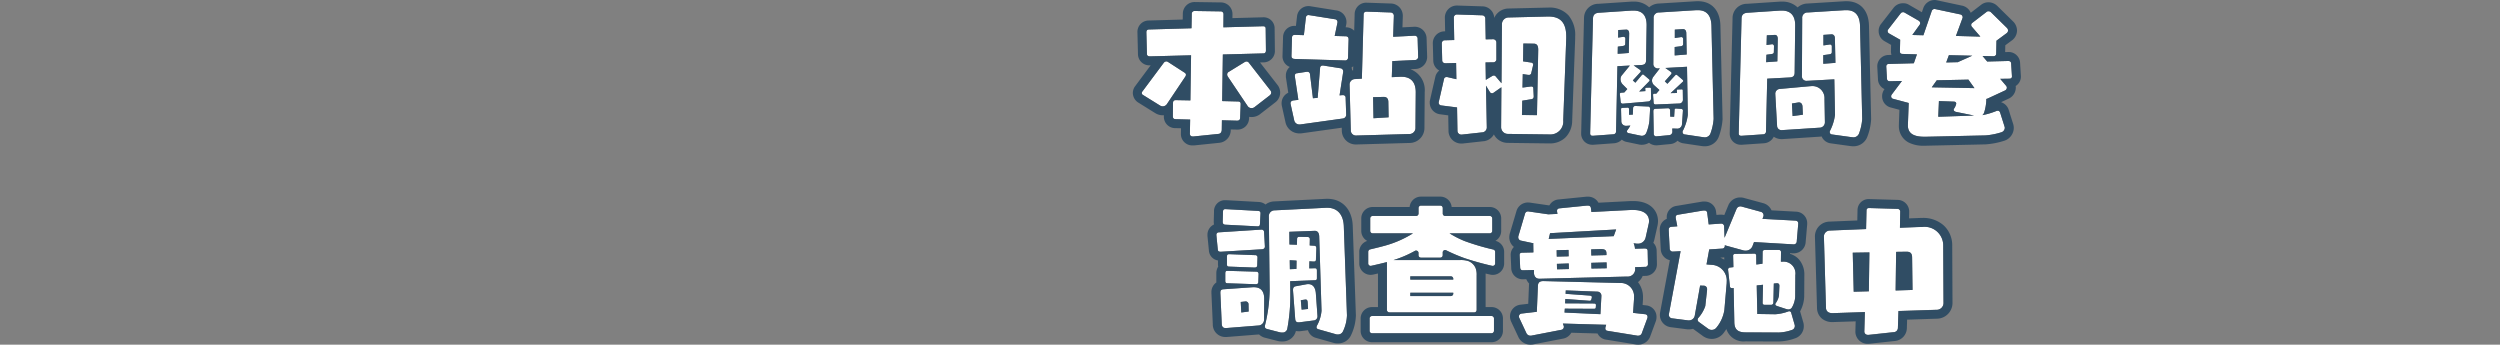
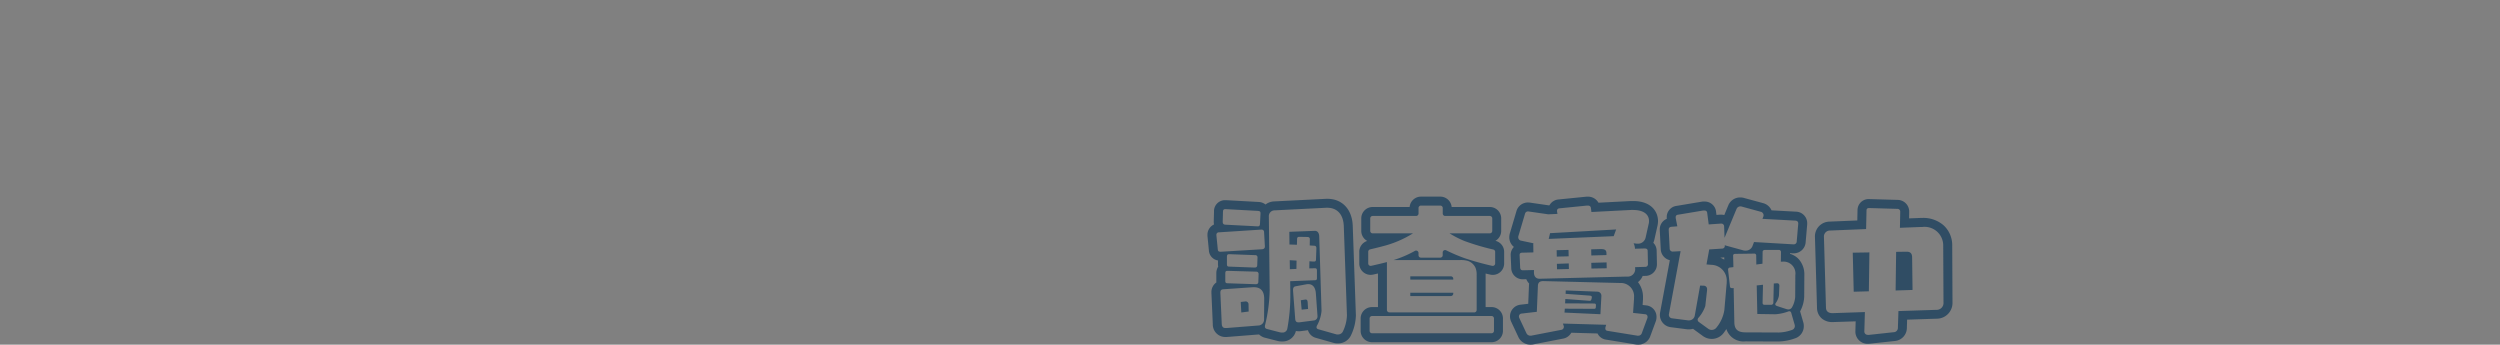
<svg xmlns="http://www.w3.org/2000/svg" width="335" height="46.182" viewBox="0 0 335 46.182">
  <rect x="0" y="0" width="335" height="46.182" fill="#808080" stroke="none" />
  <g transform="translate(-400 -1994.909)">
-     <rect width="335" height="43.781" rx="10" transform="translate(400 1996.109)" fill="rgba(255,222,164,0)" />
    <g transform="translate(12)">
-       <path d="M12.761,14.969c.272,0,.4-.109.416-.362l.072-1.828v-.054c0-.217-.109-.326-.362-.326l-2.118-.054L10.861,6.1l5.448-.145c.217,0,.326-.163.326-.38L16.6,2.625c0-.217-.127-.308-.344-.308l-5.322.145L10.951.688a.368.368,0,0,0-.416-.362L7.077.272a.366.366,0,0,0-.38.4L6.661,2.588.977,2.751c-.235,0-.362.109-.362.38L.688,6.009c0,.181.072.344.416.344l5.5-.145-.091,6.046L4.58,12.218c-.272,0-.4.091-.4.434l-.018,1.7c0,.272.072.416.4.416l1.919.054-.036,1.864c0,.235.091.4.4.4h.091l3.349-.344c.253-.018.434-.235.434-.579l.018-1.249Zm4.4-3.4a.472.472,0,0,0,.181-.362.481.481,0,0,0-.109-.29l-2.9-3.729a.387.387,0,0,0-.308-.145.59.59,0,0,0-.235.072L11.585,8.471a.4.4,0,0,0-.145.326.539.539,0,0,0,.091.272l2.679,3.982a.62.62,0,0,0,.507.235.653.653,0,0,0,.362-.109ZM2.444,12.942a.75.75,0,0,0,.362.109.69.69,0,0,0,.561-.308L5.81,9.1a.525.525,0,0,0,.109-.29.341.341,0,0,0-.181-.272L3.512,7.1a.4.4,0,0,0-.235-.072.462.462,0,0,0-.344.2L.091,11.042a.309.309,0,0,0,.109.507Zm33.342,3.819a.822.822,0,0,0,.887-.887l.036-4.67V11.15c0-1.339-.652-2.063-1.9-2.063h-.181L33.5,9.141l.072-2.154,3.059-.145a.421.421,0,0,0,.4-.471L36.962,4a.385.385,0,0,0-.4-.416h-.036l-2.842.145L33.776.941a.438.438,0,0,0-.434-.471l-3.2-.109c-.253,0-.416.109-.416.38l-.235,8.6-.923.054a.735.735,0,0,0-.724.706v.036l.163,6.1a.685.685,0,0,0,.688.724h.036ZM26.952,14.68a.506.506,0,0,0,.434-.561l-.072-2.208a.338.338,0,0,0-.38-.362h-.091l-.344.036.489-3.15V8.363a.41.41,0,0,0-.362-.416l-2.281-.362h-.091a.319.319,0,0,0-.362.308l-.326,4.018-.634.054-.4-3.276a.344.344,0,0,0-.362-.272H22.1l-1.3.2a.293.293,0,0,0-.29.326V9.05l.471,3.131-.634.072c-.253.036-.416.145-.416.38a.4.4,0,0,0,.018.145l.471,2.136a.7.7,0,0,0,.76.561.742.742,0,0,0,.2-.018ZM27.224,6.9a.381.381,0,0,0,.416-.416l.072-2.407c0-.272-.127-.416-.4-.416L25.848,3.62l.362-1.738c0-.036.018-.072.018-.109a.386.386,0,0,0-.38-.4L22.463.833c-.036,0-.072-.018-.109-.018a.349.349,0,0,0-.362.308l-.272,2.389-1.14-.036c-.29,0-.434.054-.453.362L20.056,6.3c0,.235.091.38.434.4l6.679.2Zm5.847,7.62-2.027.127-.054-2.824,1.394-.036h.036c.434,0,.615.272.615.688Zm21.576,2.3a1.73,1.73,0,0,0,1.828-1.9l.4-10.969V3.693c0-1.846-.778-2.679-2.371-2.679h-.091l-5.249.127a.891.891,0,0,0-.905.887L48.2,9.955l-.8-.941a.278.278,0,0,0-.235-.091.269.269,0,0,0-.163.036L46.1,9.5l-.036-2.335L47.1,7.15a.414.414,0,0,0,.416-.471V4.489a.433.433,0,0,0-.453-.434l-.977.018-.054-2.751A.428.428,0,0,0,45.6.851L42.247.742a.414.414,0,0,0-.434.453l.054,2.969L40.6,4.2c-.235,0-.4.145-.4.471l.054,2.19c0,.272.163.416.489.416l1.376-.036.036,2.172-1.231-.29h-.072a.339.339,0,0,0-.344.217l-.724,3.168v.054a.365.365,0,0,0,.308.362l2.154.272.054,3.15a.507.507,0,0,0,.525.489H42.9l2.806-.308a.661.661,0,0,0,.525-.634l-.109-5.611.543.887a.354.354,0,0,0,.272.127.306.306,0,0,0,.181-.054l1.032-.724.036-.036-.036,5.34a.9.9,0,0,0,.905.923l5.539.072Zm-1.7-2.588-2.009-.018.036-1.919,1.231-.2a.338.338,0,0,0,.308-.362v-.036l-.054-1.05a.229.229,0,0,0-.253-.253h-.091l-1.1.145.036-1.81.724.109h.091a.291.291,0,0,0,.326-.253l.235-1c0-.036.018-.072.018-.109a.272.272,0,0,0-.253-.29l-1.1-.163.036-2.389,1.394.018c.434,0,.6.29.6.8v.072Zm22.246,2.95c.072,0,.127.018.2.018a.792.792,0,0,0,.8-.489,7.142,7.142,0,0,0,.434-1.955V14.7l-.29-12.453C76.3,1,75.788.163,74.521.163h-.2L69.344.471a.707.707,0,0,0-.76.778l-.036,6.064a.6.6,0,0,0,.688.652h.181l-.869,1.122a.865.865,0,0,0-.181.507.839.839,0,0,0,.272.615l.724.652-.416.489h-.235c-.109,0-.2.036-.2.163v.036l.072,1.014a.242.242,0,0,0,.253.235h.036l3.131-.127a.5.5,0,0,0,.507-.471l-.018-1.3c0-.091-.054-.127-.163-.127l-.525.018c-.09,0-.109.054-.109.127l.018.344-.851.018,1.629-1.52a.129.129,0,0,0,.054-.109.206.206,0,0,0-.054-.145l-.742-.634a.206.206,0,0,0-.145-.054.156.156,0,0,0-.109.054L70.43,10.028,70.087,9.7l.869-.977a.257.257,0,0,0,.036-.109.229.229,0,0,0-.072-.163l-.76-.543,2.9-.163.109,6.39v.054a6.371,6.371,0,0,1-.688,2.172.4.4,0,0,0-.018.145.31.31,0,0,0,.29.308ZM67.842,12.4a.416.416,0,0,0,.4-.453l-.018-1.285c0-.091-.054-.127-.163-.127l-.489.018c-.072,0-.109.054-.109.127l.018.326-.833.054L68,9.684a.156.156,0,0,0,.054-.109A.164.164,0,0,0,68,9.449l-.742-.634a.194.194,0,0,0-.109-.036.164.164,0,0,0-.127.054l-.887,1.05L65.8,9.575l1.032-1.122a.257.257,0,0,0,.036-.109.229.229,0,0,0-.072-.163l-.887-.615,1.014-.054c.434-.018.652-.181.652-.652l.072-4.652V2.154c0-1.267-.561-1.937-1.756-1.937h-.235l-4.38.29c-.615.036-.8.344-.815.76l-.38,15.4c0,.2.091.326.308.326h.054l2.733-.2a.375.375,0,0,0,.38-.4l.181-8.725L65.4,7.584l-1.068,1.3a.789.789,0,0,0-.181.543.993.993,0,0,0,.308.706l.6.6-.4.453-.4.036a.176.176,0,0,0-.2.181v.036l.109,1a.263.263,0,0,0,.272.253h.036Zm-1,4.58a.45.45,0,0,0,.145.018.653.653,0,0,0,.6-.362,5.9,5.9,0,0,0,.434-1.683l.091-1.575V13.34a.276.276,0,0,0-.308-.272L66.159,13a.29.29,0,0,0-.326.308l-.036.851-.507.018v-.778a.186.186,0,0,0-.2-.181l-.688.036a.161.161,0,0,0-.181.181l.036,1.593a.616.616,0,0,0,.634.634h.036l.543-.036a5.283,5.283,0,0,1-.416.634A.289.289,0,0,0,65,16.4a.251.251,0,0,0,.2.235Zm4.851-.941a.625.625,0,0,0,.688-.579l.127-1.846a.216.216,0,0,0-.2-.217l-.706-.054h-.036a.176.176,0,0,0-.181.2l-.054.905-.525-.018-.018-.851a.277.277,0,0,0-.308-.272l-1.647.072c-.2,0-.29.127-.29.326l.054,3.023a.322.322,0,0,0,.344.344h.036l1.738-.163a.467.467,0,0,0,.38-.471l-.018-.416.579.018ZM73.019,6.1l-1.611.127V5.1L72.2,5c.217-.036.344-.091.344-.308v-.67a.237.237,0,0,0-.217-.253h-.054l-.851.127V2.769l1.05-.072h.036c.308,0,.453.235.453.543Zm-7.765-.2-1.484.109.018-.959.67-.091c.217-.036.326-.072.326-.308l.018-.67a.253.253,0,0,0-.235-.253h-.018l-.724.109.018-1.014,1.05-.054h.036c.253,0,.38.217.38.525ZM95.1,17.178c.072,0,.127.018.2.018a.792.792,0,0,0,.8-.489,6.9,6.9,0,0,0,.434-1.937V14.7l-.29-12.453C96.206,1,95.7.163,94.432.163h-.2L89.255.471a.707.707,0,0,0-.76.778l-.036,7.729a.6.6,0,0,0,.688.652H89.2l3.6-.2.091,4.706v.054a6.488,6.488,0,0,1-.688,2.172.4.4,0,0,0-.018.145.31.31,0,0,0,.29.308ZM83.264,16.8a.375.375,0,0,0,.38-.4l.163-7.059,3.023-.163c.434-.018.652-.2.652-.652l.072-6.317V2.154c0-1.195-.561-1.937-1.774-1.937h-.217l-4.38.29c-.615.036-.8.344-.815.76l-.38,15.4c0,.2.091.326.308.326h.054Zm7.53-.887a.72.72,0,0,0,.742-.742v-.036l-.054-3.077a1.615,1.615,0,0,0-1.72-1.72c-.09,0-.163.018-.253.018l-4,.362a.641.641,0,0,0-.615.724v.054l.235,4.163a.581.581,0,0,0,.615.579h.036Zm2.154-8.688-1.629.127V6.19l.8-.109c.217-.036.344-.091.344-.308v-.76a.237.237,0,0,0-.217-.253h-.054l-.851.127V3.475l1.05-.072h.036c.308,0,.453.235.453.543Zm-7.783-.2-1.5.109.036-1,.67-.091c.217-.036.326-.072.326-.308l.018-.76a.253.253,0,0,0-.235-.253h-.018l-.742.109.036-1.3,1.05-.054h.036c.253,0,.38.217.38.525Zm3.421,7.15-1.376.181-.091-1.683.869-.145h.091c.253,0,.434.217.453.525Zm24.472,2.769a9.375,9.375,0,0,0,2.172-.434.654.654,0,0,0,.416-.579.643.643,0,0,0-.036-.181l-.579-1.828c-.054-.181-.163-.29-.326-.29a.8.8,0,0,0-.181.036,9.873,9.873,0,0,1-1.882.561.827.827,0,0,0,.235-.344,6.47,6.47,0,0,0,.29-1.611v-.217a1.021,1.021,0,0,0,.217-.072l2.3-1.068a.423.423,0,0,0,.235-.362.392.392,0,0,0-.091-.253l-.8-.941,1.195-.018c.181,0,.38-.036.38-.308V9l-.109-1.72c-.018-.2-.145-.308-.4-.308l-2.806.072L112.66,6.3l1.43.036c.253,0,.4-.127.4-.344l.036-1.738,1.321-.977a.476.476,0,0,0,.235-.4.537.537,0,0,0-.181-.362L113.782.434a.483.483,0,0,0-.326-.127.364.364,0,0,0-.235.072l-1.955,1.5a.354.354,0,0,0-.127.272.381.381,0,0,0,.091.235l1.14,1.321-3.276-.091.869-2.353A.56.56,0,0,0,110,1.122a.405.405,0,0,0-.362-.4L106.325.018a.784.784,0,0,1-.09-.018.42.42,0,0,0-.4.326l-1.1,3.2-1.484-.036,1-1.394a.306.306,0,0,0,.054-.181.41.41,0,0,0-.2-.344l-1.919-1.1a.269.269,0,0,0-.163-.036.4.4,0,0,0-.326.145l-1.7,2.19a.27.27,0,0,0-.054.181.363.363,0,0,0,.181.326l1.5.851-.036,1.539c0,.253.09.362.4.362l1.882.054-.416,1.195-3.331.091a.319.319,0,0,0-.362.344v.036l.09,1.593c.018.217.127.344.4.344l1.611-.036-1.376,1.828a.364.364,0,0,0-.072.235.336.336,0,0,0,.253.326l2.1.561-.109,2.932v.091c0,1.231,1.068,1.5,2.19,1.5h.109Zm-1.539-2.661-4.8.163.09-2.1,1.991.072c.181,0,.326.091.326.272a.784.784,0,0,0-.018.091,1.837,1.837,0,0,1-.29.6.261.261,0,0,0-.036.127c0,.109.091.235.326.29Zm.054-3.674-5.72-.109.67-.941,4.236-.091Zm-.29-4.344-1.828.815-.09.054-1.575.036.362-.977Z" transform="translate(541 1996.109)" fill="#fff" />
-       <path d="M95.3,17.2a.792.792,0,0,0,.8-.489,6.9,6.9,0,0,0,.434-1.937V14.7l-.29-12.453C96.206,1,95.7.163,94.432.163h-.2L89.255.471a.707.707,0,0,0-.76.778l-.036,7.729a.6.6,0,0,0,.688.652H89.2l3.6-.2.091,4.761a6.488,6.488,0,0,1-.688,2.172.4.4,0,0,0-.018.145.31.31,0,0,0,.29.308l2.625.362c.072,0,.127.018.2.018M92.188,4.761l-.851.127V3.475L92.423,3.4c.308,0,.453.235.453.543l.072,3.276-1.629.127V6.19l.8-.109c.217-.036.344-.091.344-.308v-.76a.237.237,0,0,0-.217-.253h-.054M75.39,17.2a.792.792,0,0,0,.8-.489,7.141,7.141,0,0,0,.434-1.955V14.7l-.29-12.453C76.3,1,75.788.163,74.521.163h-.2L69.344.471a.707.707,0,0,0-.76.778l-.036,6.064a.6.6,0,0,0,.688.652h.181l-.869,1.122a.865.865,0,0,0-.181.507.839.839,0,0,0,.272.615l.724.652-.416.489h-.235c-.109,0-.2.036-.2.163v.036l.072,1.014a.242.242,0,0,0,.253.235h.036l3.131-.127a.5.5,0,0,0,.507-.471l-.018-1.3c0-.09-.054-.127-.163-.127l-.525.018c-.09,0-.109.054-.109.127l.018.344-.851.018,1.629-1.52a.129.129,0,0,0,.054-.109.206.206,0,0,0-.054-.145l-.742-.634a.205.205,0,0,0-.145-.054.156.156,0,0,0-.109.054l-1.068,1.158L70.087,9.7l.869-.977a.257.257,0,0,0,.036-.109.229.229,0,0,0-.072-.163l-.76-.543,2.9-.163.109,6.444a6.372,6.372,0,0,1-.688,2.172.4.4,0,0,0-.018.145.31.31,0,0,0,.29.308l2.444.362c.072,0,.127.018.2.018M72.277,3.765l-.851.127V2.769L72.512,2.7c.308,0,.453.235.453.543l.054,2.86-1.611.127V5.1L72.2,5c.217-.036.344-.091.344-.308v-.67a.237.237,0,0,0-.217-.253h-.054m32.672,13.358,8.109-.181a9.375,9.375,0,0,0,2.172-.434.654.654,0,0,0,.416-.579.643.643,0,0,0-.036-.181l-.579-1.828c-.054-.181-.163-.29-.326-.29a.8.8,0,0,0-.181.036,9.873,9.873,0,0,1-1.882.561.827.827,0,0,0,.235-.344,6.469,6.469,0,0,0,.29-1.611v-.217a1.021,1.021,0,0,0,.217-.072l2.3-1.068a.423.423,0,0,0,.235-.362.392.392,0,0,0-.091-.253l-.8-.941,1.195-.018c.181,0,.38-.036.38-.308V9l-.109-1.72c-.018-.2-.145-.308-.4-.308l-2.806.072L112.66,6.3l1.43.036c.253,0,.4-.127.4-.344l.036-1.738,1.321-.977a.476.476,0,0,0,.235-.4.537.537,0,0,0-.181-.362L113.782.434a.483.483,0,0,0-.326-.127.364.364,0,0,0-.235.072l-1.955,1.5a.354.354,0,0,0-.127.272.381.381,0,0,0,.091.235l1.14,1.321-3.276-.091.869-2.353A.56.56,0,0,0,110,1.122a.405.405,0,0,0-.362-.4L106.325.018a.784.784,0,0,1-.09-.018.42.42,0,0,0-.4.326l-1.1,3.2-1.484-.036,1-1.394a.306.306,0,0,0,.054-.181.41.41,0,0,0-.2-.344l-1.919-1.1a.269.269,0,0,0-.163-.036.4.4,0,0,0-.326.145l-1.7,2.19a.27.27,0,0,0-.054.181.363.363,0,0,0,.181.326l1.5.851-.036,1.539c0,.253.091.362.4.362l1.882.054-.416,1.195-3.331.091a.319.319,0,0,0-.362.344v.036l.091,1.593c.018.217.127.344.4.344l1.611-.036-1.376,1.828a.364.364,0,0,0-.072.235.336.336,0,0,0,.253.326l2.1.561-.109,2.932v.09c0,1.231,1.068,1.5,2.19,1.5h.109m1.864-4.779,1.991.072c.181,0,.326.091.326.272a.784.784,0,0,0-.018.091,1.836,1.836,0,0,1-.29.6.262.262,0,0,0-.036.127c0,.109.091.235.326.29l2.407.489-4.8.163.09-2.1m4.761-1.738-5.72-.109.67-.941,4.236-.09.815,1.14M108.153,6.19l3.131.072-1.828.815-.09.054-1.575.036.362-.977M6.933,17.087l3.349-.344c.253-.018.434-.235.434-.579l.018-1.249,2.027.054c.272,0,.4-.109.416-.362l.072-1.882c0-.217-.109-.326-.362-.326l-2.118-.054L10.861,6.1l5.448-.145c.217,0,.326-.163.326-.38L16.6,2.625c0-.217-.127-.308-.344-.308l-5.322.145L10.951.688a.368.368,0,0,0-.416-.362L7.077.272a.366.366,0,0,0-.38.4L6.661,2.588.977,2.751c-.235,0-.362.109-.362.38L.688,6.009c0,.181.072.344.416.344l5.5-.145-.09,6.046L4.58,12.218c-.272,0-.4.091-.4.434l-.018,1.7c0,.272.072.416.4.416l1.919.054-.036,1.864c0,.235.091.4.4.4h.091m62.05-.018,1.738-.163a.467.467,0,0,0,.38-.471l-.018-.416.615.018a.625.625,0,0,0,.688-.579l.127-1.846a.216.216,0,0,0-.2-.217l-.706-.054h-.036a.176.176,0,0,0-.181.2l-.054.905-.525-.018-.018-.851a.277.277,0,0,0-.308-.272l-1.647.072c-.2,0-.29.127-.29.326l.054,3.023a.322.322,0,0,0,.344.344h.036M80.35,17l2.914-.2a.375.375,0,0,0,.38-.4l.163-7.059,3.023-.163c.434-.018.652-.2.652-.652l.072-6.372c0-1.195-.561-1.937-1.774-1.937h-.217l-4.38.29c-.615.036-.8.344-.815.76l-.38,15.4c0,.2.091.326.308.326h.054M84.459,4.724l-.742.109.036-1.3,1.086-.054c.253,0,.38.217.38.525l-.054,3.023-1.5.109.036-1,.67-.091c.217-.036.326-.072.326-.308l.018-.76a.253.253,0,0,0-.235-.253h-.018M66.991,17a.653.653,0,0,0,.6-.362,5.9,5.9,0,0,0,.434-1.683l.091-1.611a.276.276,0,0,0-.308-.272L66.159,13a.29.29,0,0,0-.326.308l-.036.851-.507.018v-.778a.186.186,0,0,0-.2-.181l-.688.036a.161.161,0,0,0-.181.181l.036,1.593a.616.616,0,0,0,.634.634h.036l.543-.036a5.282,5.282,0,0,1-.416.634A.289.289,0,0,0,65,16.4a.251.251,0,0,0,.2.235l1.647.344a.45.45,0,0,0,.145.018m-6.553,0,2.733-.2a.375.375,0,0,0,.38-.4l.181-8.725L65.4,7.584l-1.068,1.3a.789.789,0,0,0-.181.543.993.993,0,0,0,.308.706l.6.6-.4.453-.4.036a.176.176,0,0,0-.2.181v.036l.109,1a.263.263,0,0,0,.272.253h.036l3.367-.29a.416.416,0,0,0,.4-.453l-.018-1.285c0-.091-.054-.127-.163-.127l-.489.018c-.072,0-.109.054-.109.127l.018.326-.833.054L68,9.684a.156.156,0,0,0,.054-.109A.164.164,0,0,0,68,9.449l-.742-.634a.194.194,0,0,0-.109-.036.164.164,0,0,0-.127.054l-.887,1.05L65.8,9.575l1.032-1.122a.257.257,0,0,0,.036-.109.229.229,0,0,0-.072-.163l-.887-.615,1.014-.054c.434-.018.652-.181.652-.652l.072-4.706c0-1.267-.561-1.937-1.756-1.937h-.235l-4.38.29c-.615.036-.8.344-.815.76l-.38,15.4c0,.2.091.326.308.326h.054M64.548,3.729l-.724.109.018-1.014,1.086-.054c.253,0,.38.217.38.525L65.254,5.9l-1.484.109.018-.959.67-.091c.217-.036.326-.072.326-.308l.018-.67a.253.253,0,0,0-.235-.253h-.018M28.726,16.96l7.059-.2a.822.822,0,0,0,.887-.887l.036-4.724c0-1.339-.652-2.063-1.9-2.063h-.181L33.5,9.141l.072-2.154,3.059-.145a.421.421,0,0,0,.4-.471L36.962,4a.385.385,0,0,0-.4-.416h-.036l-2.842.145L33.776.941a.438.438,0,0,0-.434-.471l-3.2-.109c-.253,0-.416.109-.416.38l-.235,8.6-.923.054a.735.735,0,0,0-.724.706v.036l.163,6.1a.685.685,0,0,0,.688.724h.036m3.656-5.177h.036c.434,0,.615.272.615.688l.036,2.045-2.027.127-.054-2.824,1.394-.036M42.9,16.834l2.806-.308a.661.661,0,0,0,.525-.634l-.109-5.611.543.887a.354.354,0,0,0,.272.127.306.306,0,0,0,.181-.054l1.032-.724.036-.036-.036,5.34a.9.9,0,0,0,.905.923l5.593.072a1.73,1.73,0,0,0,1.828-1.9l.4-10.969V3.693c0-1.846-.778-2.679-2.371-2.679h-.091l-5.249.127a.891.891,0,0,0-.905.887L48.2,9.955l-.8-.941a.278.278,0,0,0-.235-.091.269.269,0,0,0-.163.036L46.1,9.5l-.036-2.335L47.1,7.15a.414.414,0,0,0,.416-.471V4.489a.433.433,0,0,0-.453-.434l-.977.018-.054-2.751A.428.428,0,0,0,45.6.851L42.247.742a.414.414,0,0,0-.434.453l.054,2.969L40.6,4.2c-.235,0-.4.145-.4.471l.054,2.19c0,.272.163.416.489.416l1.376-.036.036,2.172-1.231-.29h-.072a.339.339,0,0,0-.344.217l-.724,3.168v.054a.365.365,0,0,0,.308.362l2.154.272.054,3.15a.507.507,0,0,0,.525.489H42.9m9.213-6.444-1.1.145.036-1.81.724.109h.091a.291.291,0,0,0,.326-.253l.235-1c0-.036.018-.072.018-.109a.272.272,0,0,0-.253-.29l-1.1-.163.036-2.389,1.394.018c.434,0,.6.29.6.8v.072l-.163,8.707-2.009-.018.036-1.919,1.231-.2a.338.338,0,0,0,.308-.362v-.036l-.054-1.05a.229.229,0,0,0-.253-.253h-.09M85.78,16.236l5.014-.326a.72.72,0,0,0,.742-.742v-.036l-.054-3.077a1.615,1.615,0,0,0-1.72-1.72c-.09,0-.163.018-.253.018l-4,.362a.641.641,0,0,0-.615.724v.054l.235,4.163a.581.581,0,0,0,.615.579h.036m2.208-3.711h.091c.253,0,.434.217.453.525l.054,1.122-1.376.181-.091-1.683.869-.145m-66.81,2.95a.742.742,0,0,0,.2-.018l5.575-.778a.506.506,0,0,0,.434-.561l-.072-2.208a.338.338,0,0,0-.38-.362h-.091l-.344.036.489-3.15V8.363a.41.41,0,0,0-.362-.416l-2.281-.362h-.091a.319.319,0,0,0-.362.308l-.326,4.018-.634.054-.4-3.276a.344.344,0,0,0-.362-.272H22.1l-1.3.2a.293.293,0,0,0-.29.326V9.05l.471,3.131-.634.072c-.253.036-.416.145-.416.38a.4.4,0,0,0,.018.145l.471,2.136a.7.7,0,0,0,.76.561m-6.462-2.19a.653.653,0,0,0,.362-.109l2.082-1.611a.472.472,0,0,0,.181-.362.481.481,0,0,0-.109-.29l-2.9-3.729a.387.387,0,0,0-.308-.145.59.59,0,0,0-.235.072L11.585,8.471a.4.4,0,0,0-.145.326.539.539,0,0,0,.091.272l2.679,3.982a.62.62,0,0,0,.507.235m-11.91-.235a.69.69,0,0,0,.561-.308L5.81,9.1a.525.525,0,0,0,.109-.29.341.341,0,0,0-.181-.272L3.512,7.1a.4.4,0,0,0-.235-.072.462.462,0,0,0-.344.2L.091,11.042a.309.309,0,0,0,.109.507l2.244,1.394a.75.75,0,0,0,.362.109M27.224,6.9a.381.381,0,0,0,.416-.416l.072-2.407c0-.272-.127-.416-.4-.416L25.848,3.62l.362-1.738c0-.036.018-.072.018-.109a.386.386,0,0,0-.38-.4L22.463.833c-.036,0-.072-.018-.109-.018a.349.349,0,0,0-.362.308l-.272,2.389-1.14-.036c-.29,0-.434.054-.453.362L20.056,6.3c0,.235.091.38.434.4l6.734.2M95.3,18.4a1.779,1.779,0,0,1-.248-.018H95.02L92.263,18a1.534,1.534,0,0,1-1.162-.913,2.237,2.237,0,0,1-.234.026l-5.048.328h-.075a1.842,1.842,0,0,1-1.06-.322,1.578,1.578,0,0,1-1.335.88l-2.959.2h-.1a1.484,1.484,0,0,1-1.508-1.526v-.03l.381-15.426A1.913,1.913,0,0,1,81.106-.691l4.417-.292h.257a2.9,2.9,0,0,1,2.1.778,2.062,2.062,0,0,1,1.295-.522h.006l5.052-.31h.2c1.826,0,2.951,1.214,3.01,3.247v.007l.29,12.554a7.59,7.59,0,0,1-.5,2.325l-.009.026A1.975,1.975,0,0,1,95.3,18.4Zm-19.911,0a1.779,1.779,0,0,1-.248-.018H75.1L72.533,18a1.6,1.6,0,0,1-.742-.343,1.571,1.571,0,0,1-.966.448l-1.787.168h-.092a1.546,1.546,0,0,1-.978-.341,1.907,1.907,0,0,1-.976.269,1.659,1.659,0,0,1-.431-.052l-1.592-.332a1.425,1.425,0,0,1-.645-.308,1.61,1.61,0,0,1-1.065.49l-2.775.2h-.1a1.484,1.484,0,0,1-1.508-1.526v-.03l.381-15.426A1.913,1.913,0,0,1,61.195-.691l4.417-.292h.275a2.893,2.893,0,0,1,2.1.765,2.069,2.069,0,0,1,1.28-.509h.006l5.052-.31h.2c1.826,0,2.951,1.214,3.01,3.247v.007l.29,12.536a8.366,8.366,0,0,1-.5,2.343l-.009.026A1.975,1.975,0,0,1,75.39,18.4Zm29.572-.072h-.122a4.319,4.319,0,0,1-2.09-.436,2.462,2.462,0,0,1-1.3-2.267v-.135l.073-1.976-1.21-.324a1.536,1.536,0,0,1-1.109-1.475,1.557,1.557,0,0,1,.312-.955l.013-.017a1.509,1.509,0,0,1-.882-1.3l0-.032-.092-1.7A1.518,1.518,0,0,1,100.1,6.167l.353-.01a1.8,1.8,0,0,1-.066-.492V5.637l.019-.82-.877-.5a1.556,1.556,0,0,1-.79-1.37,1.457,1.457,0,0,1,.327-.944L100.72-.128a1.586,1.586,0,0,1,1.3-.638,1.443,1.443,0,0,1,.781.207l1.73,1,.164-.477A1.626,1.626,0,0,1,106.234-1.2a1.236,1.236,0,0,1,.211.018h.006l3.412.727a1.617,1.617,0,0,1,1.215.968L112.5-.58a1.557,1.557,0,0,1,.955-.312,1.693,1.693,0,0,1,1.167.471h0l2.125,2.089a1.72,1.72,0,0,1,.533,1.211,1.662,1.662,0,0,1-.74,1.376l-.83.614-.019.911.406-.01a1.529,1.529,0,0,1,1.593,1.4l0,.033.111,1.831a1.479,1.479,0,0,1-.7,1.288,1.59,1.59,0,0,1,.017.232,1.627,1.627,0,0,1-.852,1.411l-.038.021-1.091.507a1.565,1.565,0,0,1,1.041,1.073l.575,1.814a1.773,1.773,0,0,1,.094.551,1.838,1.838,0,0,1-1.155,1.687l-.051.02a10.478,10.478,0,0,1-2.565.507ZM6.994,18.287H6.842a1.529,1.529,0,0,1-1.6-1.6v-.023l.013-.675-.717-.02a1.52,1.52,0,0,1-1.577-1.616v-.11q-.079.007-.159.007a1.942,1.942,0,0,1-.957-.267l-.038-.022L-.5,12.525a1.535,1.535,0,0,1-.7-1.266,1.542,1.542,0,0,1,.33-.937l2.061-2.77-.087,0A1.513,1.513,0,0,1-.512,6.028l-.072-2.9a1.519,1.519,0,0,1,1.54-1.58l4.527-.13L5.5.655A1.572,1.572,0,0,1,7.077-.928H7.1l3.45.054A1.554,1.554,0,0,1,12.151.688V.7l-.005.528,4.109-.111a1.476,1.476,0,0,1,1.544,1.5l.036,2.96a1.52,1.52,0,0,1-1.505,1.58l-.488.013,2.334,3a1.646,1.646,0,0,1-.247,2.316l-.034.027-2.115,1.637-.035.023a1.846,1.846,0,0,1-1.028.31,1.945,1.945,0,0,1-.332-.028l-.01.235a1.537,1.537,0,0,1-1.613,1.476h-.032l-.813-.022v.028a1.7,1.7,0,0,1-1.525,1.764Zm21.749-.127H28.69a1.875,1.875,0,0,1-1.887-1.87v-.022l-.009-.355-5.2.727a1.965,1.965,0,0,1-.411.036,1.9,1.9,0,0,1-1.935-1.515l-.459-2.083a1.573,1.573,0,0,1-.055-.444,1.542,1.542,0,0,1,.893-1.406L19.308,9.14v-.2a1.482,1.482,0,0,1,.524-1.17A1.515,1.515,0,0,1,18.856,6.3V6.264l.074-2.5a1.518,1.518,0,0,1,1.65-1.492l.073,0L20.809.925a1.544,1.544,0,0,1,1.546-1.31,1.341,1.341,0,0,1,.29.032L26.036.19a1.576,1.576,0,0,1,1.393,1.583,1.323,1.323,0,0,1-.018.219v.014l-.094.45h.016a1.582,1.582,0,0,1,1.129.458l.06-2.193A1.546,1.546,0,0,1,30.138-.838h.041l3.189.108A1.635,1.635,0,0,1,34.976.941V.98l-.048,1.484,1.636-.08a1.59,1.59,0,0,1,1.6,1.593l.073,2.395a1.619,1.619,0,0,1-1.513,1.668l-.029,0-.7.033a2.989,2.989,0,0,1,1.916,3.076v.064l-.036,4.667a2.009,2.009,0,0,1-2.035,2.079h-.018ZM28.106,7.85a1.624,1.624,0,0,1,.077.387q.066-.014.133-.023l.015-.536A1.544,1.544,0,0,1,28.106,7.85ZM42.965,18.034h-.138A1.709,1.709,0,0,1,41.1,16.358l-.036-2.1L39.879,14.1a1.57,1.57,0,0,1-1.293-1.543v-.19l.772-3.378.028-.075a1.515,1.515,0,0,1,.478-.658,1.555,1.555,0,0,1-.808-1.382L39,4.67A1.582,1.582,0,0,1,40.579,3l.067,0-.033-1.8A1.607,1.607,0,0,1,42.247-.458h.039l3.334.108a1.61,1.61,0,0,1,1.606,1.554,2.127,2.127,0,0,1,1.9-1.264h.01L54.5-.186A3.423,3.423,0,0,1,57.178.86a4.065,4.065,0,0,1,.895,2.833v.3l-.4,10.976a3.224,3.224,0,0,1-.887,2.233,2.957,2.957,0,0,1-2.14.817h-.07l-5.532-.072a2.08,2.08,0,0,1-1.862-1.135,1.819,1.819,0,0,1-1.319.907l-.028,0Z" transform="translate(541 1996.109)" fill="#304d64" />
-       <path d="M56.325,17.415l-3.951-.64a.3.3,0,0,1-.256-.329.51.51,0,0,1,.018-.165l.091-.311-5.8-.165.11.311a.307.307,0,0,1,.019.128.4.4,0,0,1-.329.4l-3.97.768a.449.449,0,0,1-.146.019.593.593,0,0,1-.567-.329l-.951-2.031a.485.485,0,0,1-.055-.219.38.38,0,0,1,.348-.384l2.049-.238.146-3.494c.019-.457.275-.622.732-.622h.073l10.208.256a1.772,1.772,0,0,1,1.866,1.939v.2l-.128,1.866,1.646.183a.335.335,0,0,1,.293.347.51.51,0,0,1-.018.165l-.732,1.976a.5.5,0,0,1-.512.384A.557.557,0,0,1,56.325,17.415Zm-9.677-3.092,4.811.219.128-2.4V12.11a.544.544,0,0,0-.531-.585l-4.244-.165-.019.457,3.238.238c.183.018.275.073.275.2v.073l-.055.219c-.055.165-.091.2-.237.2h-.073l-3.183-.238-.036.585,3.86.019c.183,0,.275.055.275.219v.037l-.018.256c-.019.183-.092.2-.293.2l-3.86-.018Zm40.629,3a.446.446,0,0,1-.457-.421l.073-2.634-4.3.146h-.055c-.494,0-.842-.219-.86-.713L81.4,4.153V4.116a.8.8,0,0,1,.768-.768l4.884-.2L87.113.659c0-.219.11-.329.347-.329l3.823.11a.362.362,0,0,1,.348.4l-.037,2.122,2.817-.11h.183a2.493,2.493,0,0,1,2.8,2.525l.037,7.591a.916.916,0,0,1-.97.988l-5.067.165-.073,2.25a.579.579,0,0,1-.439.567l-3.549.384ZM85.265,6.311l.128,5.232,2.03-.055L87.5,6.275ZM91.082,6.2l-.073,5.177,2.268-.073-.055-4.317c0-.366-.073-.805-.713-.805h-.037ZM15.989,17.232l-2.323-.659c-.128-.037-.256-.11-.256-.275a.7.7,0,0,1,.073-.238,4.957,4.957,0,0,0,.6-1.957v-.037l-.311-9.952c-.018-.4-.183-.732-.585-.732h-.037l-3.384.128.018,1.7,1.006.037.018-.75c0-.2.073-.311.293-.311l1.079.018c.238,0,.329.128.329.293l-.018.842.6.037c.256.018.293.165.293.366l-.055,1.518c-.018.2-.128.237-.274.237h-.11l-.494-.037-.018.952.75-.019c.219,0,.275.11.275.329V9.732c0,.256-.147.274-.311.274l-3.275.128L9.9,11.488v.329a24.358,24.358,0,0,1-.4,4.665.635.635,0,0,1-.7.53,1.08,1.08,0,0,1-.329-.036l-1.628-.421c-.238-.055-.348-.146-.348-.347a.665.665,0,0,1,.037-.256,20.866,20.866,0,0,0,.6-4.61V11.2l-.11-9.787A.769.769,0,0,1,7.775.64L14.708.293h.165c1.244,0,2.14.823,2.2,2.47l.421,11.909v.073a5.373,5.373,0,0,1-.549,2.14.717.717,0,0,1-.659.384A.757.757,0,0,1,15.989,17.232ZM9.842,8.525l.878-.037.018-1.116-.915-.055Zm11.007,8.583a.326.326,0,0,1-.322-.329V15.126a.325.325,0,0,1,.322-.328H36.869a.325.325,0,0,1,.323.328v1.653a.326.326,0,0,1-.323.329ZM70.9,16.994c-1.079,0-1.482-.439-1.5-1.354l-.092-4.591-.109.018H69.13c-.183,0-.293-.055-.311-.2l-.256-2.25V8.58a.265.265,0,0,1,.256-.275l.458-.055L69.24,6.732V6.7c0-.147.128-.22.274-.22l2.543-.036a.242.242,0,0,1,.275.237L72.35,7.9l.823-.11L73.192,6.2c0-.147.109-.238.293-.256h1.884a.278.278,0,0,1,.293.293l-.019,1.28h.22A1.587,1.587,0,0,1,77.582,9.33l-.018,2.908a3.3,3.3,0,0,1-.421,1.39.552.552,0,0,1-.512.293,1.22,1.22,0,0,1-.274-.055l-1.226-.4c-.165-.055-.238-.146-.238-.238a.291.291,0,0,1,.055-.146,2.537,2.537,0,0,0,.439-1.006l.055-1.28v-.055c0-.219-.109-.329-.311-.329h-.037l-.4.037-.055,2.543a.3.3,0,0,1-.329.311h-.823c-.256,0-.293-.128-.293-.311l.055-2.378L72.4,10.7l.073,3.823,2.415.037a6.125,6.125,0,0,0,1.756-.384.228.228,0,0,1,.109-.019.259.259,0,0,1,.256.183l.475,1.646a.565.565,0,0,1-.275.64,5.8,5.8,0,0,1-1.976.384Zm-4.994-.476L64.648,15.6a.367.367,0,0,1-.073-.549,4.607,4.607,0,0,0,.933-1.592l.238-2.14v-.091a.447.447,0,0,0-.476-.494l-.457-.018L64.1,14.726a.779.779,0,0,1-.787.659H63.2l-2.14-.275a.471.471,0,0,1-.439-.475c0-.055.019-.092.019-.147L62.2,6.11l-.97.055h-.055a.4.4,0,0,1-.439-.421l-.128-2.451V3.238c0-.311.183-.384.439-.4l.713-.055-.2-1.024a.63.63,0,0,1-.018-.183.311.311,0,0,1,.293-.347l3.4-.567h.128c.22,0,.366.073.4.311l.2,1.555,1.592-.109h.055a.375.375,0,0,1,.421.384l.055,1.518L69.7.439a.567.567,0,0,1,.659-.311l2.561.7a.491.491,0,0,1,.4.476.631.631,0,0,1-.055.237l-.091.238,4.409.238q.385.027.384.384v.055l-.2,2.323a.4.4,0,0,1-.421.421h-.037l-5.268-.311-.22.585a.975.975,0,0,1-.933.567,1.149,1.149,0,0,1-.348-.055L68.27,5.36l-.146-.055V5.36a.356.356,0,0,1-.366.4l-1.72.11-.366,2.012.713.055a2.107,2.107,0,0,1,1.994,2.3,2.181,2.181,0,0,1-.019.347l-.293,3.4a4.866,4.866,0,0,1-1.061,2.36.8.8,0,0,1-1.1.165ZM1.226,16.409c-.311,0-.494-.147-.512-.567L.531,11.726v-.073c0-.293.11-.421.421-.439l3.933-.275h.147c.768,0,1.372.384,1.372,1.555l-.018,2.78a.794.794,0,0,1-.659.787l-4.391.348Zm2.031-3.494.073,1.408.988-.128L4.3,13.281a.389.389,0,0,0-.366-.439H3.9Zm7.738,2.726c-.238,0-.4-.091-.439-.439l-.293-3.823v-.073c0-.256.073-.439.329-.494l1.482-.275a1.136,1.136,0,0,1,.238-.018c.567,0,.933.4,1.006,1.189l.219,3.018v.055a.54.54,0,0,1-.439.6l-1.976.256Zm.311-2.963.11,1.262.86-.091-.055-.915c-.018-.2-.073-.347-.256-.347h-.055ZM23.17,14.309a.326.326,0,0,1-.322-.329V7.568q-.759.2-2.114.505a.325.325,0,0,1-.392-.321V6.195a.332.332,0,0,1,.254-.321Q22.189,5.5,22.83,5.3A14.059,14.059,0,0,0,26.34,3.72H20.932a.325.325,0,0,1-.322-.328V1.718a.325.325,0,0,1,.322-.328h5.832a.326.326,0,0,0,.322-.329V.328A.325.325,0,0,1,27.408,0h2.6a.325.325,0,0,1,.322.328v.733a.326.326,0,0,0,.323.329h5.986a.325.325,0,0,1,.322.328V3.392a.325.325,0,0,1-.322.328h-5.4a12.6,12.6,0,0,0,2.045,1.042,31.639,31.639,0,0,0,3.82,1.127.323.323,0,0,1,.25.317V7.751a.327.327,0,0,1-.393.325,37.233,37.233,0,0,1-3.716-1.034A22.745,22.745,0,0,1,30.79,5.994a.32.32,0,0,0-.464.291v.363A.326.326,0,0,1,30,6.977h-2.6a.326.326,0,0,1-.323-.328V6.356a.322.322,0,0,0-.481-.285A14.875,14.875,0,0,1,23.74,7.3h8.91a3.327,3.327,0,0,1,1.052.122,1.726,1.726,0,0,1,1.021.938,2.452,2.452,0,0,1,.147.979V13.98a.326.326,0,0,1-.323.329Zm2.81-2.188h5.435a.326.326,0,0,0,.323-.328V11.68H25.981Zm0-2.2h5.757V9.811a.325.325,0,0,0-.323-.328H25.981ZM1.5,10.409c-.256,0-.311-.11-.311-.329V9.092c0-.311.11-.347.311-.347l3.823.109a.3.3,0,0,1,.329.329l-.037,1.043c0,.219-.128.311-.348.311Zm41.764-.6c-.439,0-.7-.311-.714-.8V8.634l-1.463.037c-.256,0-.366-.11-.384-.384l-.073-1.61V6.622c0-.219.109-.311.384-.311l1.463-.036L42.459,5.2c0-.055.018-.109.018-.146L40.83,4.7a.453.453,0,0,1-.384-.457A.74.74,0,0,1,40.5,3.97l.86-2.909A.407.407,0,0,1,41.8.787c.055,0,.091.019.147.019l2.524.366L45.7,1.116,45.642.768V.7c0-.2.128-.311.348-.329L49.648,0h.109c.238,0,.384.091.421.311l.073.549L55.557.585h.275c1.427,0,2.14.6,2.14,1.482a1.68,1.68,0,0,1-.055.421l-.4,1.793a1.045,1.045,0,0,1-1.079.823,1.136,1.136,0,0,1-.238-.018L55.9,5.049a1.876,1.876,0,0,1,.183.732l1.244-.037c.275,0,.457.055.457.347l.037,1.72a.358.358,0,0,1-.4.4l-1.317.037v.128a1,1,0,0,1-1.1,1.134L43.3,9.805Zm2.36-1.994.018.732,1.592-.037-.018-.75Zm4.61-.147.018.768L52.3,8.4l-.018-.787ZM45.587,5.982l.018.86L47.2,6.8l-.018-.859Zm4.628-.109.019.823,2.03-.055v-.2c0-.384-.128-.6-.677-.6h-.073ZM44.709,3.7l-.183.768L53.234,4.1l.329-.9ZM1.7,8.177c-.238,0-.293-.11-.293-.329V6.86c0-.293.109-.348.311-.348l3.457.128a.291.291,0,0,1,.329.329L5.47,7.994c0,.22-.146.311-.347.311ZM.549,6.183C.311,6.183.2,6.11.183,5.872L0,4.006V3.951a.318.318,0,0,1,.329-.366L5.982,3.22h.055a.318.318,0,0,1,.348.311l.109,1.921v.036c0,.238-.165.348-.384.366L.64,6.183Zm4.9-3.4-4.263-.22c-.274-.018-.347-.183-.347-.4L.878.842c0-.275.109-.366.311-.366h.055L5.58.713c.219.019.329.092.329.293v.055L5.836,2.47c-.018.238-.109.311-.311.311Z" transform="translate(551 2022.457)" fill="#fff" />
      <path d="M56.508,17.434a.5.5,0,0,0,.512-.384l.732-1.976a.51.51,0,0,0,.018-.165.335.335,0,0,0-.293-.347l-1.646-.183.128-1.866v-.2a1.772,1.772,0,0,0-1.866-1.939l-10.281-.256c-.457,0-.713.165-.732.622l-.146,3.494-2.049.238a.38.38,0,0,0-.348.384.485.485,0,0,0,.055.219l.951,2.031a.593.593,0,0,0,.567.329.449.449,0,0,0,.146-.019l3.97-.768a.4.4,0,0,0,.329-.4.307.307,0,0,0-.019-.128l-.11-.311,5.8.165-.091.311a.51.51,0,0,0-.018.165.3.3,0,0,0,.256.329l3.951.64a.557.557,0,0,0,.183.019m-9.823-3.622,3.86.018c.2,0,.275-.018.293-.2l.018-.256v-.037c0-.165-.091-.219-.275-.219l-3.86-.019.036-.585,3.183.238h.073c.146,0,.183-.037.237-.2l.055-.219v-.073c0-.128-.092-.183-.275-.2l-3.238-.238.019-.457,4.244.165a.544.544,0,0,1,.531.585v.037l-.128,2.4-4.811-.219.037-.512m40.647,3.512,3.549-.384a.579.579,0,0,0,.439-.567l.073-2.25,5.067-.165a.916.916,0,0,0,.97-.988l-.037-7.591a2.493,2.493,0,0,0-2.8-2.525h-.183l-2.817.11L91.631.842a.362.362,0,0,0-.348-.4L87.46.329c-.237,0-.347.11-.347.329l-.055,2.488-4.884.2a.8.8,0,0,0-.768.768v.037l.275,9.549c.018.494.366.713.86.713h.055l4.3-.146L86.82,16.9a.446.446,0,0,0,.457.421h.055M87.5,6.275l-.073,5.213-2.03.055-.128-5.232L87.5,6.275m4.976-.092h.037c.64,0,.713.439.713.805l.055,4.317-2.268.073L91.082,6.2l1.39-.019M16.281,17.269a.717.717,0,0,0,.659-.384,5.373,5.373,0,0,0,.549-2.14v-.073L17.068,2.762c-.055-1.646-.951-2.47-2.2-2.47h-.165L7.775.64a.769.769,0,0,0-.75.768l.11,9.933a20.866,20.866,0,0,1-.6,4.61.665.665,0,0,0-.037.256c0,.2.11.293.348.347l1.628.421a1.08,1.08,0,0,0,.329.036.635.635,0,0,0,.7-.53,24.359,24.359,0,0,0,.4-4.665v-.329l-.019-1.354,3.275-.128c.165,0,.311-.018.311-.274V8.726c0-.219-.055-.329-.275-.329l-.75.019.018-.952.494.037h.11c.146,0,.256-.037.274-.237l.055-1.518c0-.2-.037-.348-.293-.366l-.6-.037.018-.842c0-.165-.091-.293-.329-.293L11.1,4.189c-.219,0-.293.11-.293.311l-.018.75L9.787,5.214l-.018-1.7,3.421-.128c.4,0,.567.329.585.732l.311,9.988a4.957,4.957,0,0,1-.6,1.957.7.7,0,0,0-.073.238c0,.165.128.238.256.275l2.323.659a.757.757,0,0,0,.293.037M9.824,7.317l.915.055L10.72,8.488l-.878.037L9.824,7.317m27.046,9.79a.326.326,0,0,0,.323-.329V15.126a.325.325,0,0,0-.323-.328H20.849a.325.325,0,0,0-.322.328v1.653a.326.326,0,0,0,.322.329H36.869m38.371-.095a5.8,5.8,0,0,0,1.976-.384.565.565,0,0,0,.275-.64l-.475-1.646a.259.259,0,0,0-.256-.183.228.228,0,0,0-.109.019,6.125,6.125,0,0,1-1.756.384l-2.415-.037L72.4,10.7l.841-.091-.055,2.378c0,.183.037.311.293.311h.823a.3.3,0,0,0,.329-.311l.055-2.543.4-.037h.037c.2,0,.311.11.311.329v.055l-.055,1.28a2.537,2.537,0,0,1-.439,1.006.291.291,0,0,0-.055.146c0,.092.073.183.238.238l1.226.4a1.22,1.22,0,0,0,.274.055.552.552,0,0,0,.512-.293,3.3,3.3,0,0,0,.421-1.39l.018-2.908a1.587,1.587,0,0,0-1.719-1.811h-.22l.019-1.28a.278.278,0,0,0-.293-.293H73.484c-.183.018-.293.109-.293.256l-.019,1.591-.823.11-.018-1.226a.242.242,0,0,0-.275-.237l-2.543.036c-.146,0-.274.073-.274.22v.037l.037,1.518-.458.055a.265.265,0,0,0-.256.275v.036l.256,2.25c.019.147.128.2.311.2H69.2l.109-.018.092,4.591c.018.915.421,1.354,1.5,1.354l4.335.018m-8.872-.347a.8.8,0,0,0,.64-.311,4.866,4.866,0,0,0,1.061-2.36l.293-3.4a2.181,2.181,0,0,0,.019-.347,2.107,2.107,0,0,0-1.994-2.3l-.713-.055.366-2.012,1.72-.11a.356.356,0,0,0,.366-.4V5.305l.146.055,2.268.622a1.149,1.149,0,0,0,.348.055.975.975,0,0,0,.933-.567l.22-.585,5.305.311a.4.4,0,0,0,.421-.421l.2-2.323V2.4q0-.356-.384-.384l-4.409-.238.091-.238A.631.631,0,0,0,73.32,1.3a.491.491,0,0,0-.4-.476l-2.561-.7A.567.567,0,0,0,69.7.439l-1.61,3.878L68.033,2.8a.375.375,0,0,0-.421-.384h-.055l-1.592.109L65.764.97c-.037-.238-.183-.311-.4-.311h-.128l-3.4.567a.311.311,0,0,0-.293.347.63.63,0,0,0,.018.183l.2,1.024-.713.055c-.256.018-.439.091-.439.4v.055l.128,2.451a.4.4,0,0,0,.439.421h.055l.97-.055-1.555,8.378c0,.055-.019.091-.019.147a.471.471,0,0,0,.439.475l2.14.275h.11a.779.779,0,0,0,.787-.659l.713-4.006.457.018a.447.447,0,0,1,.476.494v.091l-.238,2.14a4.607,4.607,0,0,1-.933,1.592.367.367,0,0,0,.073.549l1.262.915a.8.8,0,0,0,.457.147M1.336,16.409l4.391-.348a.794.794,0,0,0,.659-.787l.018-2.78c0-1.171-.6-1.555-1.372-1.555H4.884l-3.933.275c-.311.018-.421.146-.421.439v.073l.183,4.116c.018.421.2.567.512.567h.11M3.9,12.842h.037a.389.389,0,0,1,.366.439l.018.915-.988.128-.073-1.408.64-.073m7.226,2.8,1.976-.256a.54.54,0,0,0,.439-.6v-.055l-.219-3.018c-.073-.787-.439-1.189-1.006-1.189a1.137,1.137,0,0,0-.238.018l-1.482.275c-.256.055-.329.238-.329.494v.073l.293,3.823c.037.348.2.439.439.439h.128m.787-3.055h.055c.183,0,.238.146.256.347l.055.915-.86.091-.11-1.262.6-.091m22.639,1.723a.326.326,0,0,0,.323-.329V9.334a2.452,2.452,0,0,0-.147-.979A1.726,1.726,0,0,0,33.7,7.417,3.327,3.327,0,0,0,32.65,7.3H23.74A14.875,14.875,0,0,0,26.6,6.071a.322.322,0,0,1,.481.285v.292a.326.326,0,0,0,.323.328H30a.326.326,0,0,0,.323-.328V6.285a.32.32,0,0,1,.464-.291,22.745,22.745,0,0,0,2.456,1.048,37.238,37.238,0,0,0,3.716,1.034.327.327,0,0,0,.393-.325V6.206a.323.323,0,0,0-.25-.317,31.64,31.64,0,0,1-3.82-1.127A12.6,12.6,0,0,1,31.24,3.72h5.4a.325.325,0,0,0,.322-.328V1.718a.325.325,0,0,0-.322-.328H30.651a.326.326,0,0,1-.323-.329V.328A.325.325,0,0,0,30.006,0h-2.6a.325.325,0,0,0-.323.328v.733a.326.326,0,0,1-.322.329H20.932a.325.325,0,0,0-.322.328V3.392a.325.325,0,0,0,.322.328H26.34A14.059,14.059,0,0,1,22.83,5.3q-.641.191-2.234.569a.332.332,0,0,0-.254.321V7.752a.325.325,0,0,0,.392.321q1.355-.3,2.114-.505V13.98a.326.326,0,0,0,.322.329H34.548M25.981,11.68h5.757v.113a.326.326,0,0,1-.323.328H25.981V11.68m0-2.2h5.435a.325.325,0,0,1,.323.328v.113H25.981V9.483M5.268,10.537c.22,0,.348-.091.348-.311l.037-1.043a.3.3,0,0,0-.329-.329L1.5,8.744c-.2,0-.311.036-.311.347v.988c0,.219.055.329.311.329l3.768.128M43.3,9.805l11.708-.293a1,1,0,0,0,1.1-1.134V8.25l1.317-.037a.358.358,0,0,0,.4-.4l-.037-1.72c0-.293-.183-.347-.457-.347l-1.244.037a1.876,1.876,0,0,0-.183-.732l.293.037a1.137,1.137,0,0,0,.238.018,1.045,1.045,0,0,0,1.079-.823l.4-1.793a1.68,1.68,0,0,0,.055-.421c0-.878-.713-1.482-2.14-1.482h-.275L50.252.86,50.179.311C50.142.091,50,0,49.758,0h-.109L45.989.366c-.22.018-.348.128-.348.329V.768l.055.347-1.226.055L41.947.805c-.055,0-.092-.019-.147-.019a.407.407,0,0,0-.439.275L40.5,3.97a.74.74,0,0,0-.055.274.453.453,0,0,0,.384.457l1.646.348c0,.037-.018.091-.018.146l.018,1.08-1.463.036c-.275,0-.384.092-.384.311v.055l.073,1.61c.019.275.128.384.384.384l1.463-.037V9c.019.494.275.8.714.8H43.3m3.915-2.049.018.75-1.592.037-.018-.732,1.592-.055m5.067-.147L52.3,8.4l-2.049.037-.018-.768,2.049-.055m-5.1-1.664L47.2,6.8l-1.592.037-.018-.86,1.592-.036m4.335-.11h.073c.549,0,.677.219.677.6v.2l-2.03.055-.019-.823,1.3-.037M53.563,3.2l-.329.9-8.708.366.183-.768L53.563,3.2M5.122,8.305c.2,0,.347-.091.347-.311L5.506,6.97a.291.291,0,0,0-.329-.329L1.72,6.512c-.2,0-.311.055-.311.348v.988c0,.219.055.329.293.329l3.421.128M.64,6.183l5.47-.329c.219-.018.384-.128.384-.366V5.452L6.385,3.531a.318.318,0,0,0-.348-.311H5.982L.329,3.585A.318.318,0,0,0,0,3.951v.055L.183,5.872c.018.238.128.311.366.311H.64m4.884-3.4c.2,0,.293-.073.311-.311l.073-1.408V1.006c0-.2-.11-.275-.329-.293L1.244.476H1.189c-.2,0-.311.091-.311.366L.842,2.159c0,.219.073.384.347.4l4.263.22h.073M56.508,18.634a1.782,1.782,0,0,1-.435-.044l-3.934-.638a1.486,1.486,0,0,1-1.067-.814l-3.516-.1a1.583,1.583,0,0,1-1.1.788l-3.918.758a1.661,1.661,0,0,1-.422.05,1.79,1.79,0,0,1-1.641-.993l-.013-.027-.946-2.02a1.672,1.672,0,0,1-.174-.739,1.576,1.576,0,0,1,1.42-1.577l1.02-.118.1-2.47a2.255,2.255,0,0,1,.023-.243,1.915,1.915,0,0,1-.38-.584l-.438.011a1.53,1.53,0,0,1-1.582-1.5V8.341L39.43,6.622a1.525,1.525,0,0,1,.435-1.082,1.635,1.635,0,0,1-.619-1.3,1.927,1.927,0,0,1,.116-.655L40.208.73A1.592,1.592,0,0,1,41.8-.413a1.483,1.483,0,0,1,.232.019h0l2.5.362.089,0a1.543,1.543,0,0,1,1.259-.792l3.71-.371h.169a1.585,1.585,0,0,1,1.433.81l4.366-.224h.275c2.465,0,3.34,1.445,3.34,2.682a2.873,2.873,0,0,1-.086.695l-.4,1.789a2.328,2.328,0,0,1-.143.428,1.535,1.535,0,0,1,.448,1.1l.037,1.737a1.549,1.549,0,0,1-1.582,1.6l-.332.009a1.99,1.99,0,0,1-.628.824,3.227,3.227,0,0,1,.675,2.064v.242l-.052.759.544.061.041.007a1.535,1.535,0,0,1,1.278,1.528,1.664,1.664,0,0,1-.079.542l-.014.04-.729,1.969A1.692,1.692,0,0,1,56.508,18.634Zm30.889-.11h-.119A1.641,1.641,0,0,1,85.62,16.9V16.87l.038-1.358-3.119.1a2.168,2.168,0,0,1-1.342-.422,1.875,1.875,0,0,1-.717-1.448v-.009L80.2,4.116a1.986,1.986,0,0,1,1.911-1.967h.008l3.759-.155.03-1.352A1.487,1.487,0,0,1,87.46-.871h.034l3.812.11a1.56,1.56,0,0,1,1.525,1.6V.862l-.015.852,1.6-.061h.183a4.128,4.128,0,0,1,2.884,1.029,3.627,3.627,0,0,1,1.115,2.692l.037,7.6A2.115,2.115,0,0,1,96.5,15.157l-3.947.128L92.52,16.4A1.764,1.764,0,0,1,91,18.134Zm-71.116-.055a1.944,1.944,0,0,1-.661-.094l-2.283-.647A1.512,1.512,0,0,1,12.265,16.7l-1.065.138h-.205a1.869,1.869,0,0,1-.345-.031,1.822,1.822,0,0,1-1.851,1.4,2.235,2.235,0,0,1-.656-.081L6.554,17.72a1.694,1.694,0,0,1-.839-.454l-4.331.343H1.226A1.671,1.671,0,0,1-.485,15.894l-.184-4.168v-.073A1.568,1.568,0,0,1,0,10.294a1.952,1.952,0,0,1-.012-.214V9.092A1.657,1.657,0,0,1,.238,8.18a1.836,1.836,0,0,1-.03-.333V7.354A1.446,1.446,0,0,1-1.012,5.98L-1.2,4.065V3.951A1.514,1.514,0,0,1-.321,2.53a1.82,1.82,0,0,1-.037-.371V2.125l.036-1.3A1.47,1.47,0,0,1,1.189-.724l.121,0,4.371.24a1.613,1.613,0,0,1,.9.341A1.988,1.988,0,0,1,7.718-.558l6.99-.349h.165c1.989,0,3.321,1.425,3.394,3.63l.421,11.949v.073a6.56,6.56,0,0,1-.682,2.69L18,17.45A1.913,1.913,0,0,1,16.281,18.469Zm20.588-.162H20.849a1.527,1.527,0,0,1-1.522-1.529V15.126A1.527,1.527,0,0,1,20.849,13.6h.8V9.1l-.654.147a1.523,1.523,0,0,1-1.852-1.493V6.195a1.523,1.523,0,0,1,1.067-1.458,1.531,1.531,0,0,1-.8-1.345V1.718A1.527,1.527,0,0,1,20.932.19h4.96A1.527,1.527,0,0,1,27.408-1.2h2.6A1.527,1.527,0,0,1,31.522.19h5.115A1.527,1.527,0,0,1,38.16,1.718V3.392a1.531,1.531,0,0,1-.774,1.331,1.516,1.516,0,0,1,1.17,1.483V7.751a1.523,1.523,0,0,1-1.852,1.5q-.316-.07-.631-.146,0,.13,0,.261V13.6h.8a1.527,1.527,0,0,1,1.523,1.528v1.653A1.528,1.528,0,0,1,36.869,18.307Zm38.371-.095h-.005L70.9,18.194a2.411,2.411,0,0,1-2.567-1.651q-.165.257-.36.521a2,2,0,0,1-2.764.43l0,0L63.9,16.54l-.035-.028a2.075,2.075,0,0,1-.55.073h-.187l-2.272-.293a1.66,1.66,0,0,1-1.431-1.657,1.486,1.486,0,0,1,.019-.232v-.025l1.311-7.061a1.585,1.585,0,0,1-1.217-1.493V5.807l-.13-2.514V3.238a1.533,1.533,0,0,1,.94-1.463c-.007-.085-.007-.155-.007-.2a1.51,1.51,0,0,1,1.3-1.531l3.5-.584h.227A1.527,1.527,0,0,1,66.95.787l0,.029.056.434.505-.035h.1a1.788,1.788,0,0,1,.442.054l.535-1.29a1.708,1.708,0,0,1,1.6-1.069,1.689,1.689,0,0,1,.5.065l2.534.688a1.71,1.71,0,0,1,1.163.975l3.281.177a1.548,1.548,0,0,1,1.5,1.581V2.5l-.205,2.369A1.6,1.6,0,0,1,77.344,6.4l-.107,0-.378-.022v.086a2.587,2.587,0,0,1,1.231.785,3.093,3.093,0,0,1,.692,2.088v.007l-.018,2.9a4.515,4.515,0,0,1-.549,1.928l.424,1.47a1.67,1.67,0,0,1,.07.513,1.7,1.7,0,0,1-1,1.568l-.039.017A6.956,6.956,0,0,1,75.24,18.213ZM67.52,6.98a3.228,3.228,0,0,1,.532.269l-.008-.315a1.805,1.805,0,0,1-.2.026Z" transform="translate(551 2022.457)" fill="#304d64" />
    </g>
  </g>
</svg>